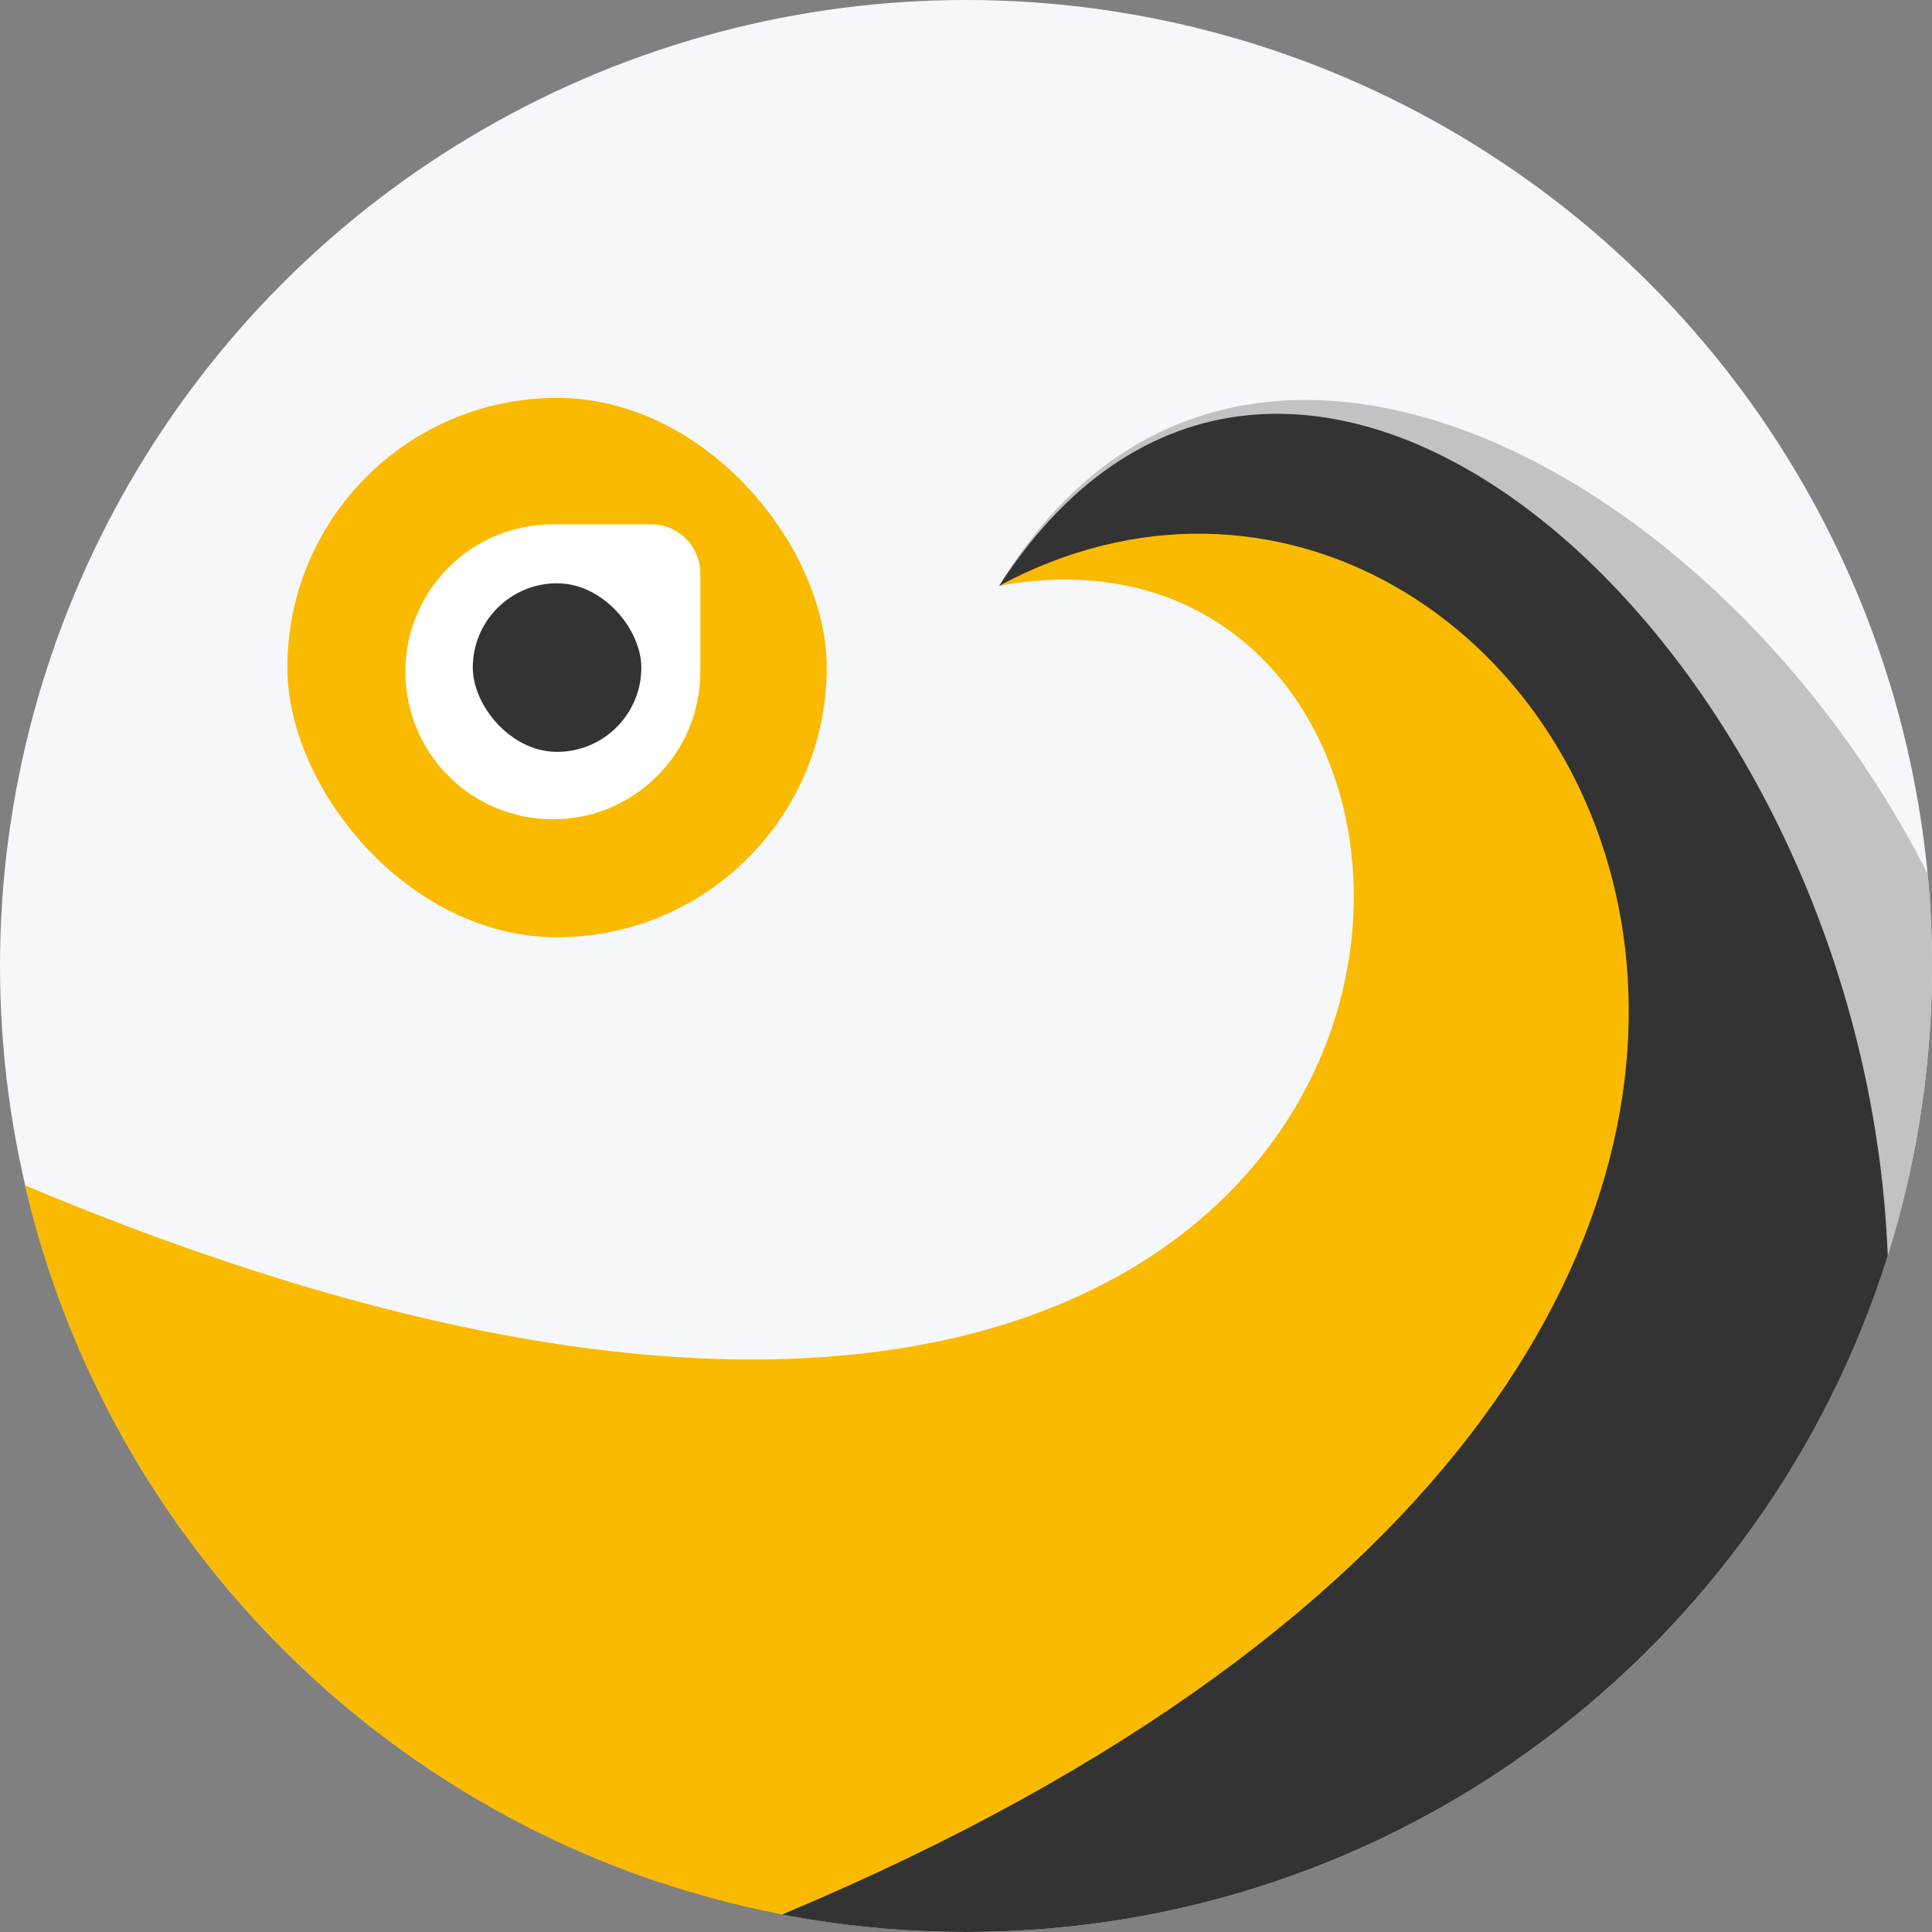
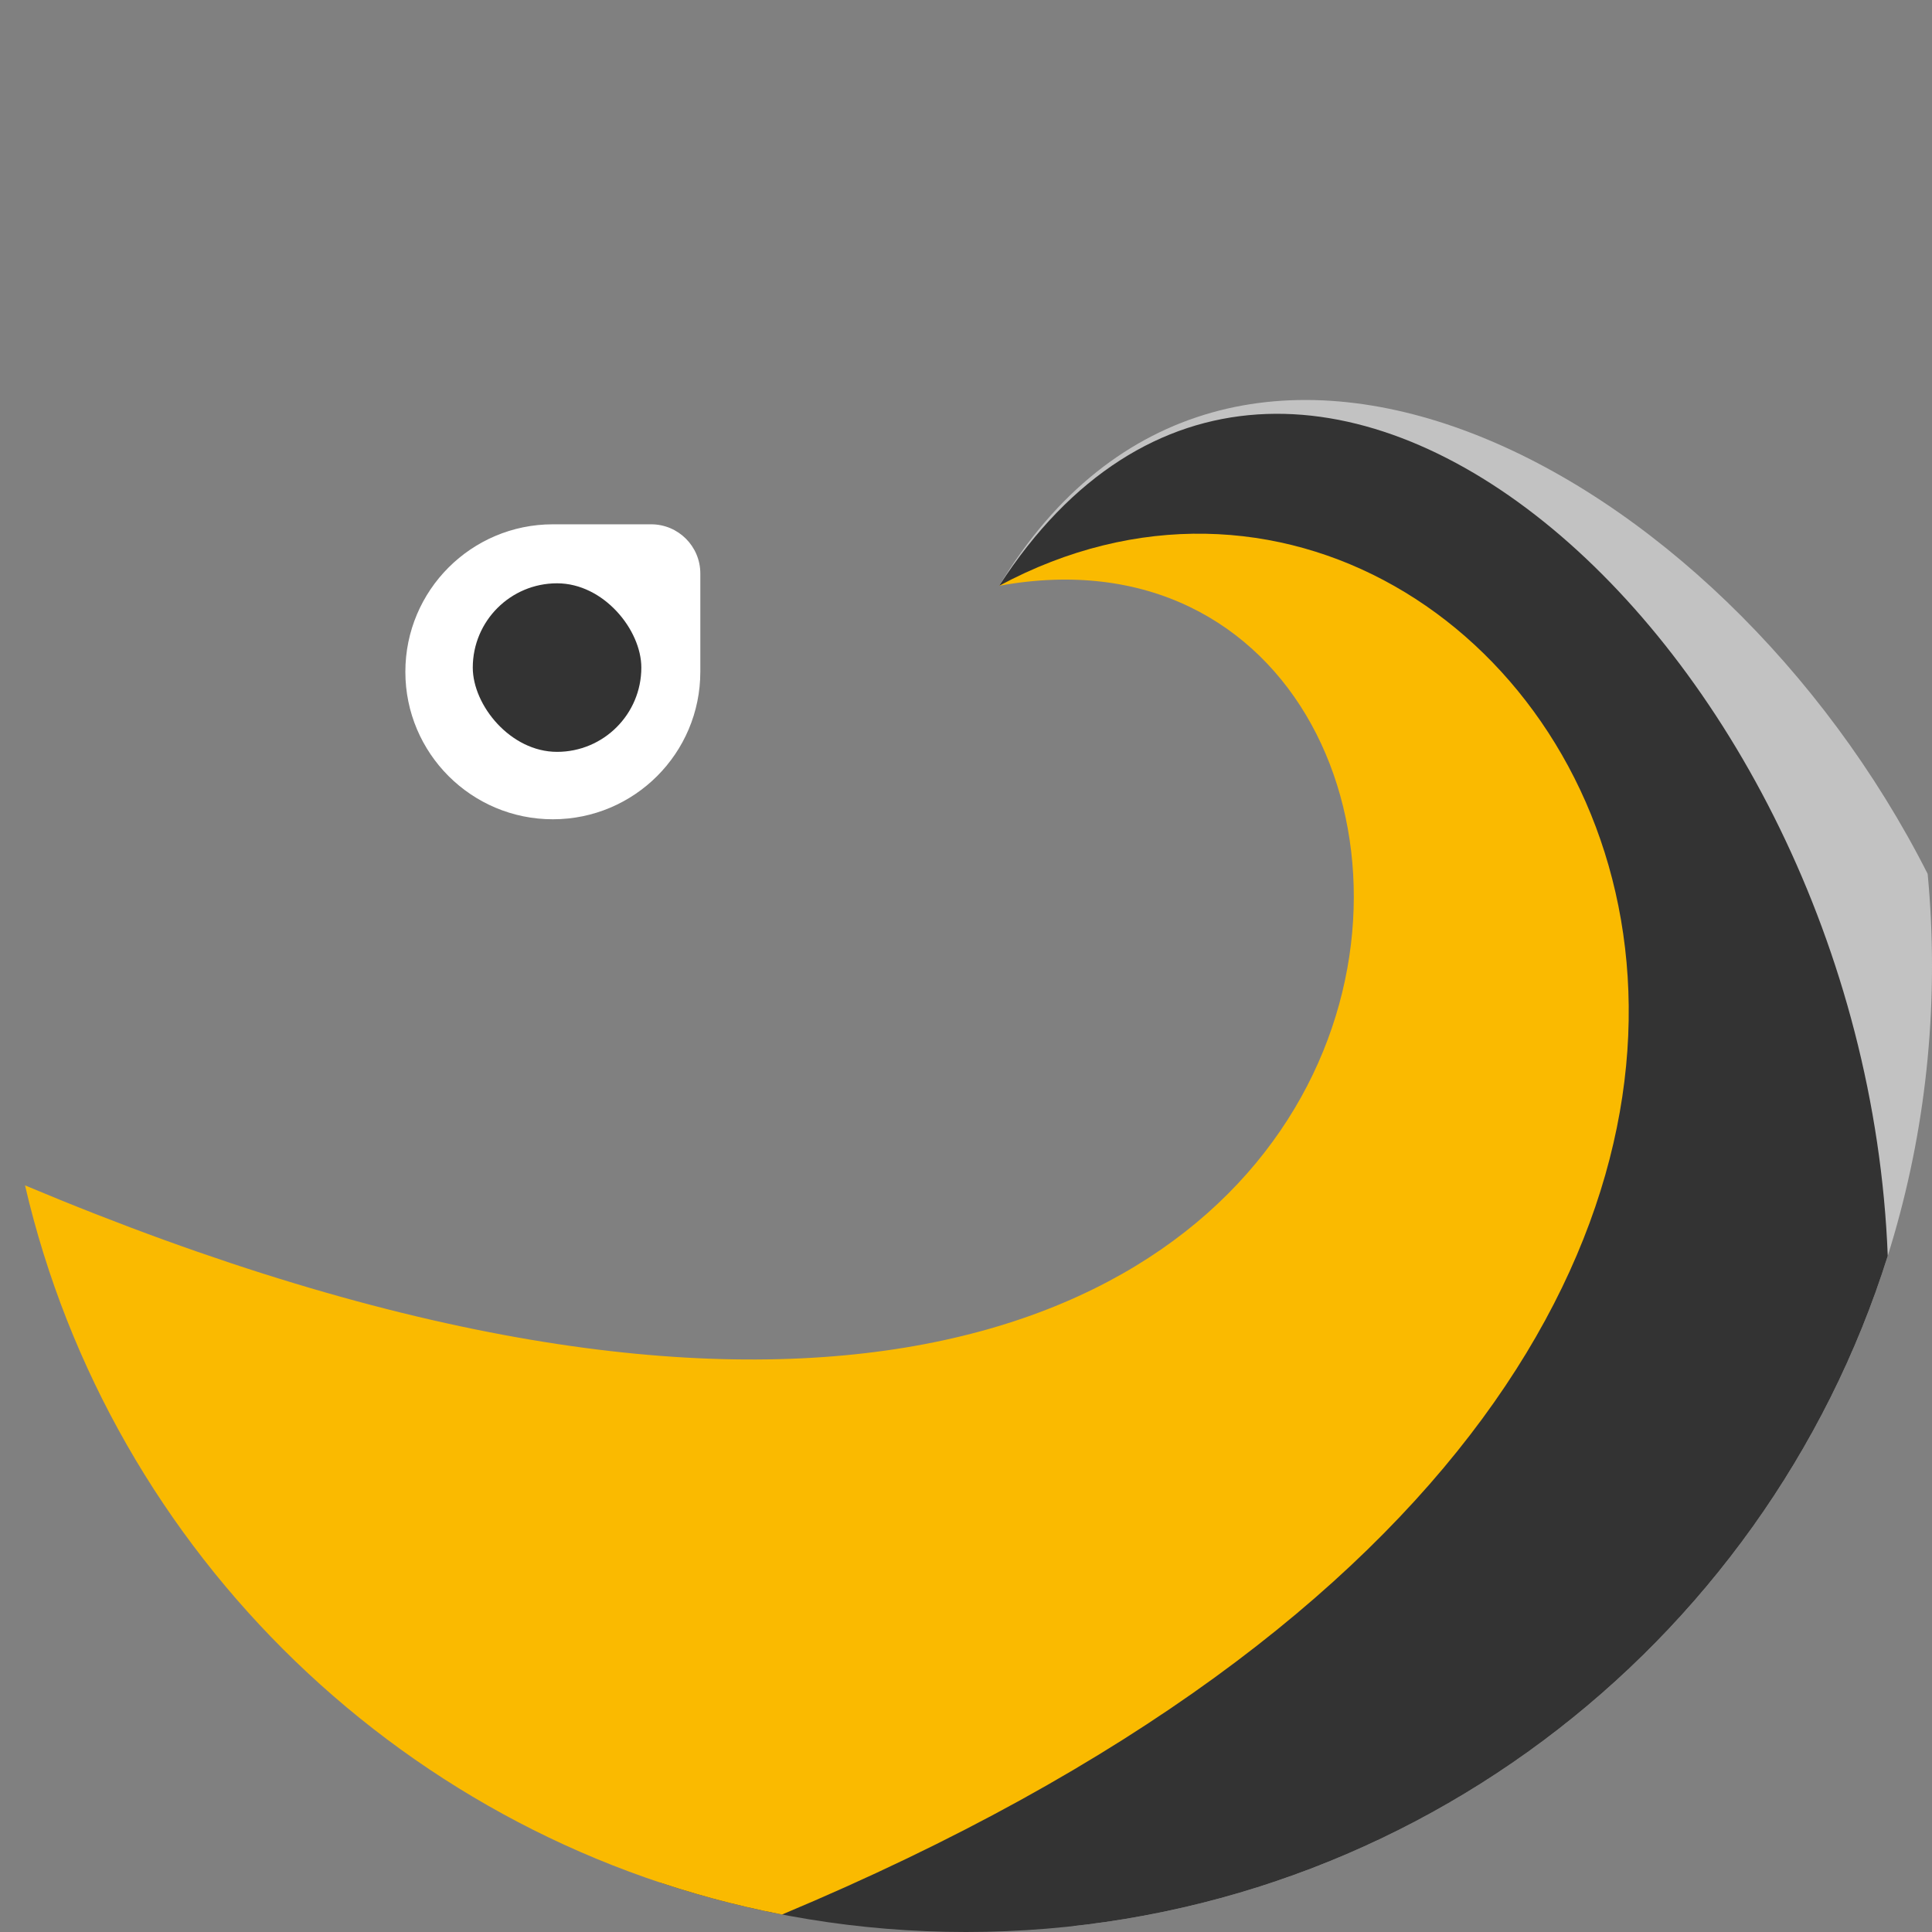
<svg xmlns="http://www.w3.org/2000/svg" width="437" height="437" viewBox="0 0 437 437" fill="none">
  <rect x="0" y="0" width="437" height="437" fill="#808080" stroke="none" />
-   <circle cx="218.5" cy="218.5" r="218.5" fill="#F5F7FA" />
  <path fill-rule="evenodd" clip-rule="evenodd" d="M242.822 435.662C352.049 423.565 437 330.953 437 218.5C437 211.47 436.668 204.518 436.019 197.658C388.899 104.62 277.883 46.514 226 132.5C371.799 88.566 370.667 308.261 242.822 435.662Z" fill="#C2C2C2" />
  <path fill-rule="evenodd" clip-rule="evenodd" d="M149.254 425.8C365.167 417.856 361.161 91.272 226 132.5C291.837 30.913 421.57 144.822 426.992 284.066C399.145 372.705 316.331 437 218.5 437C194.297 437 171.014 433.065 149.254 425.8Z" fill="#333333" />
  <path fill-rule="evenodd" clip-rule="evenodd" d="M176.895 433.044C92.279 416.731 25.046 351.603 5.66 268.123C351.542 413.436 359.658 108.062 226 132.5C350.964 65.398 492.479 300.93 176.895 433.044Z" fill="#FABA00" />
-   <rect x="65" y="90" width="122" height="122" rx="61" fill="#FABA00" />
  <path d="M91.688 151.953C91.688 133.529 106.623 118.594 125.047 118.594H147.286C153.428 118.594 158.406 123.572 158.406 129.714V151.953C158.406 170.377 143.471 185.312 125.047 185.312V185.312C106.623 185.312 91.688 170.377 91.688 151.953V151.953Z" fill="white" />
  <rect x="106.938" y="131.938" width="38.125" height="38.125" rx="19.062" fill="#333333" />
</svg>